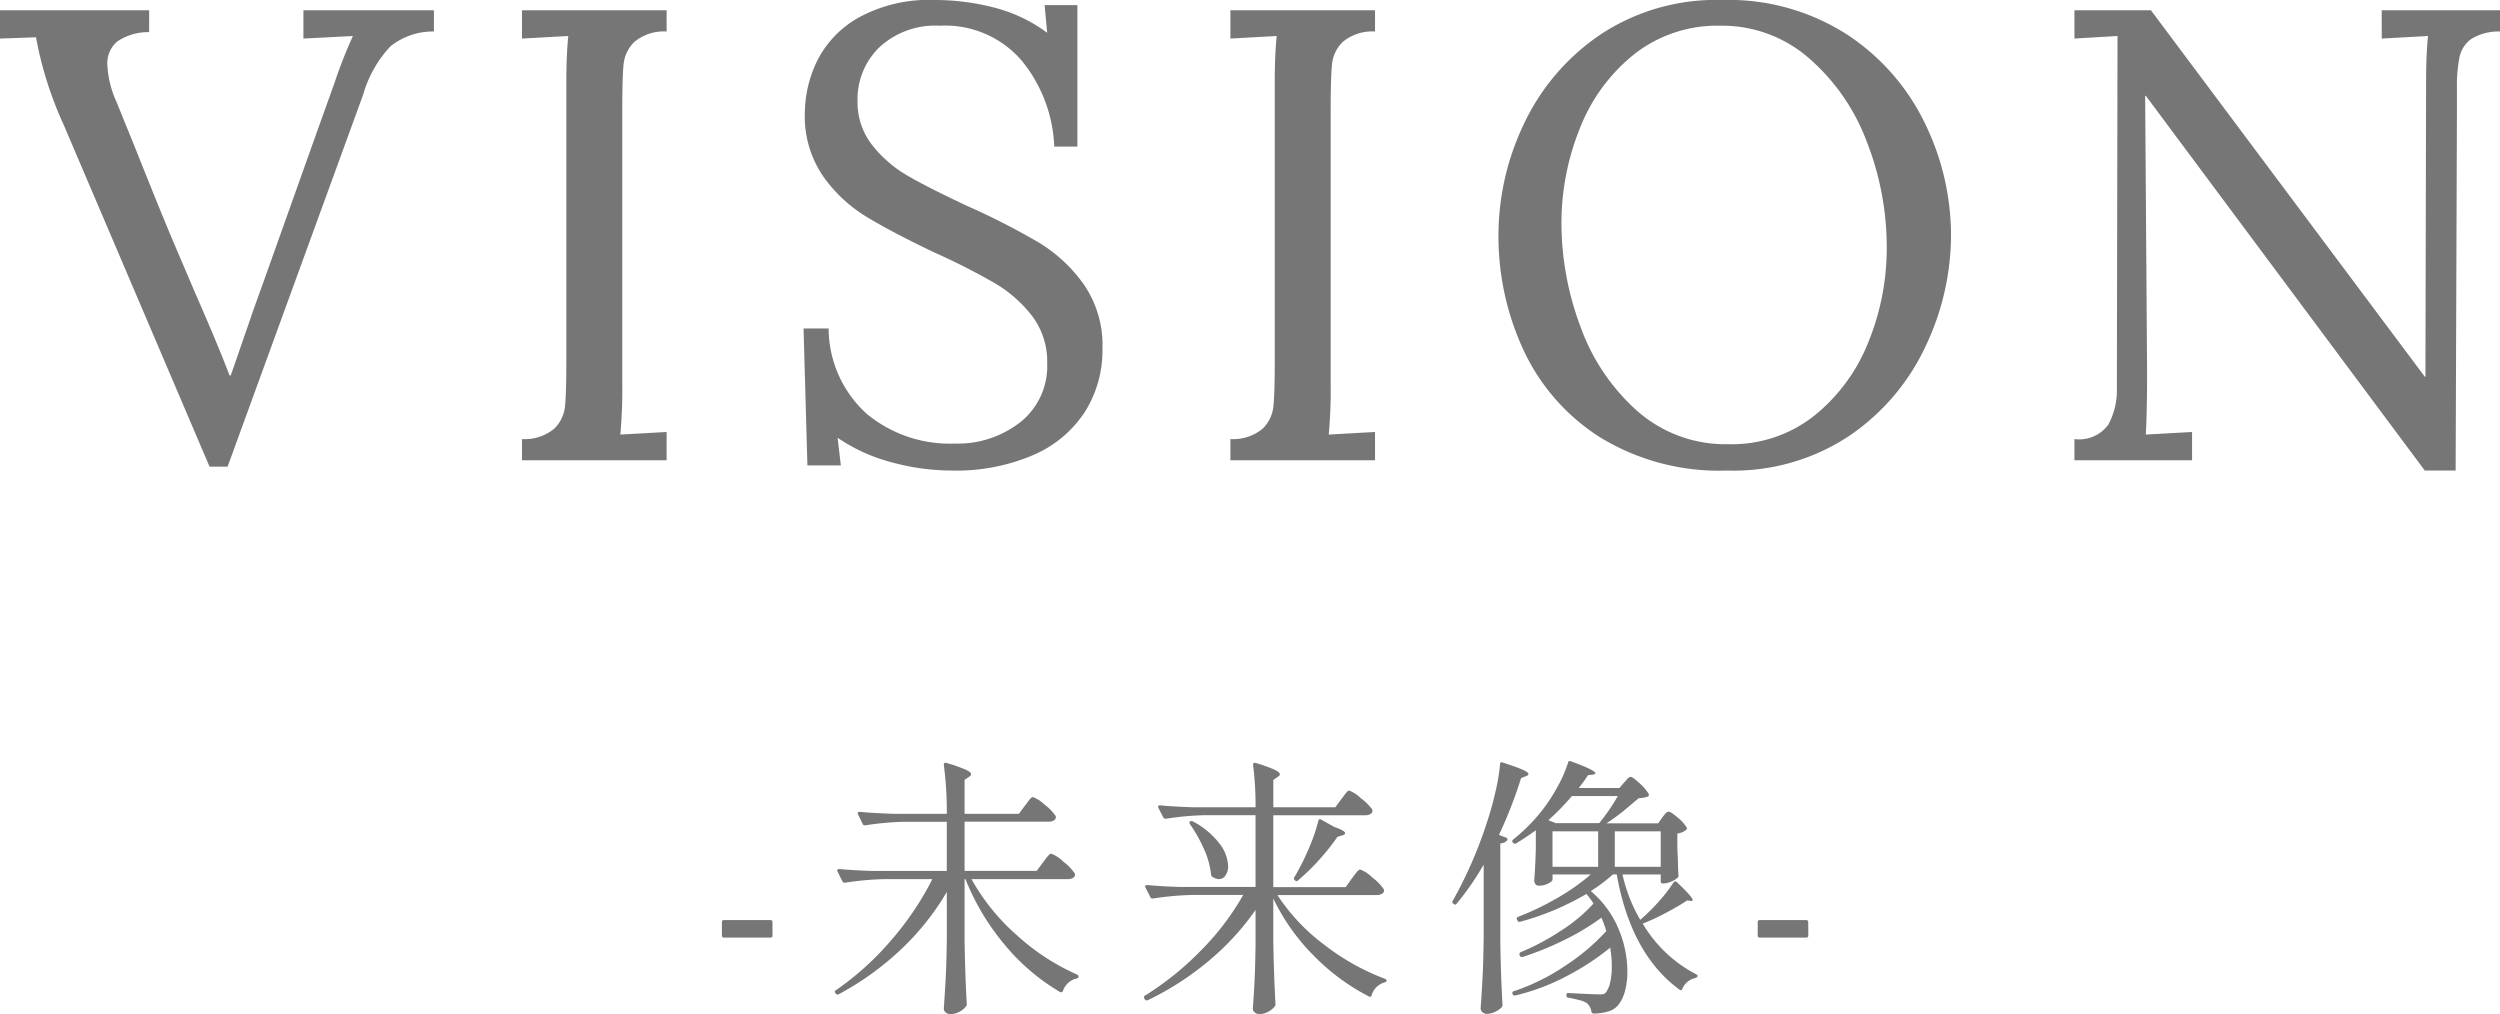
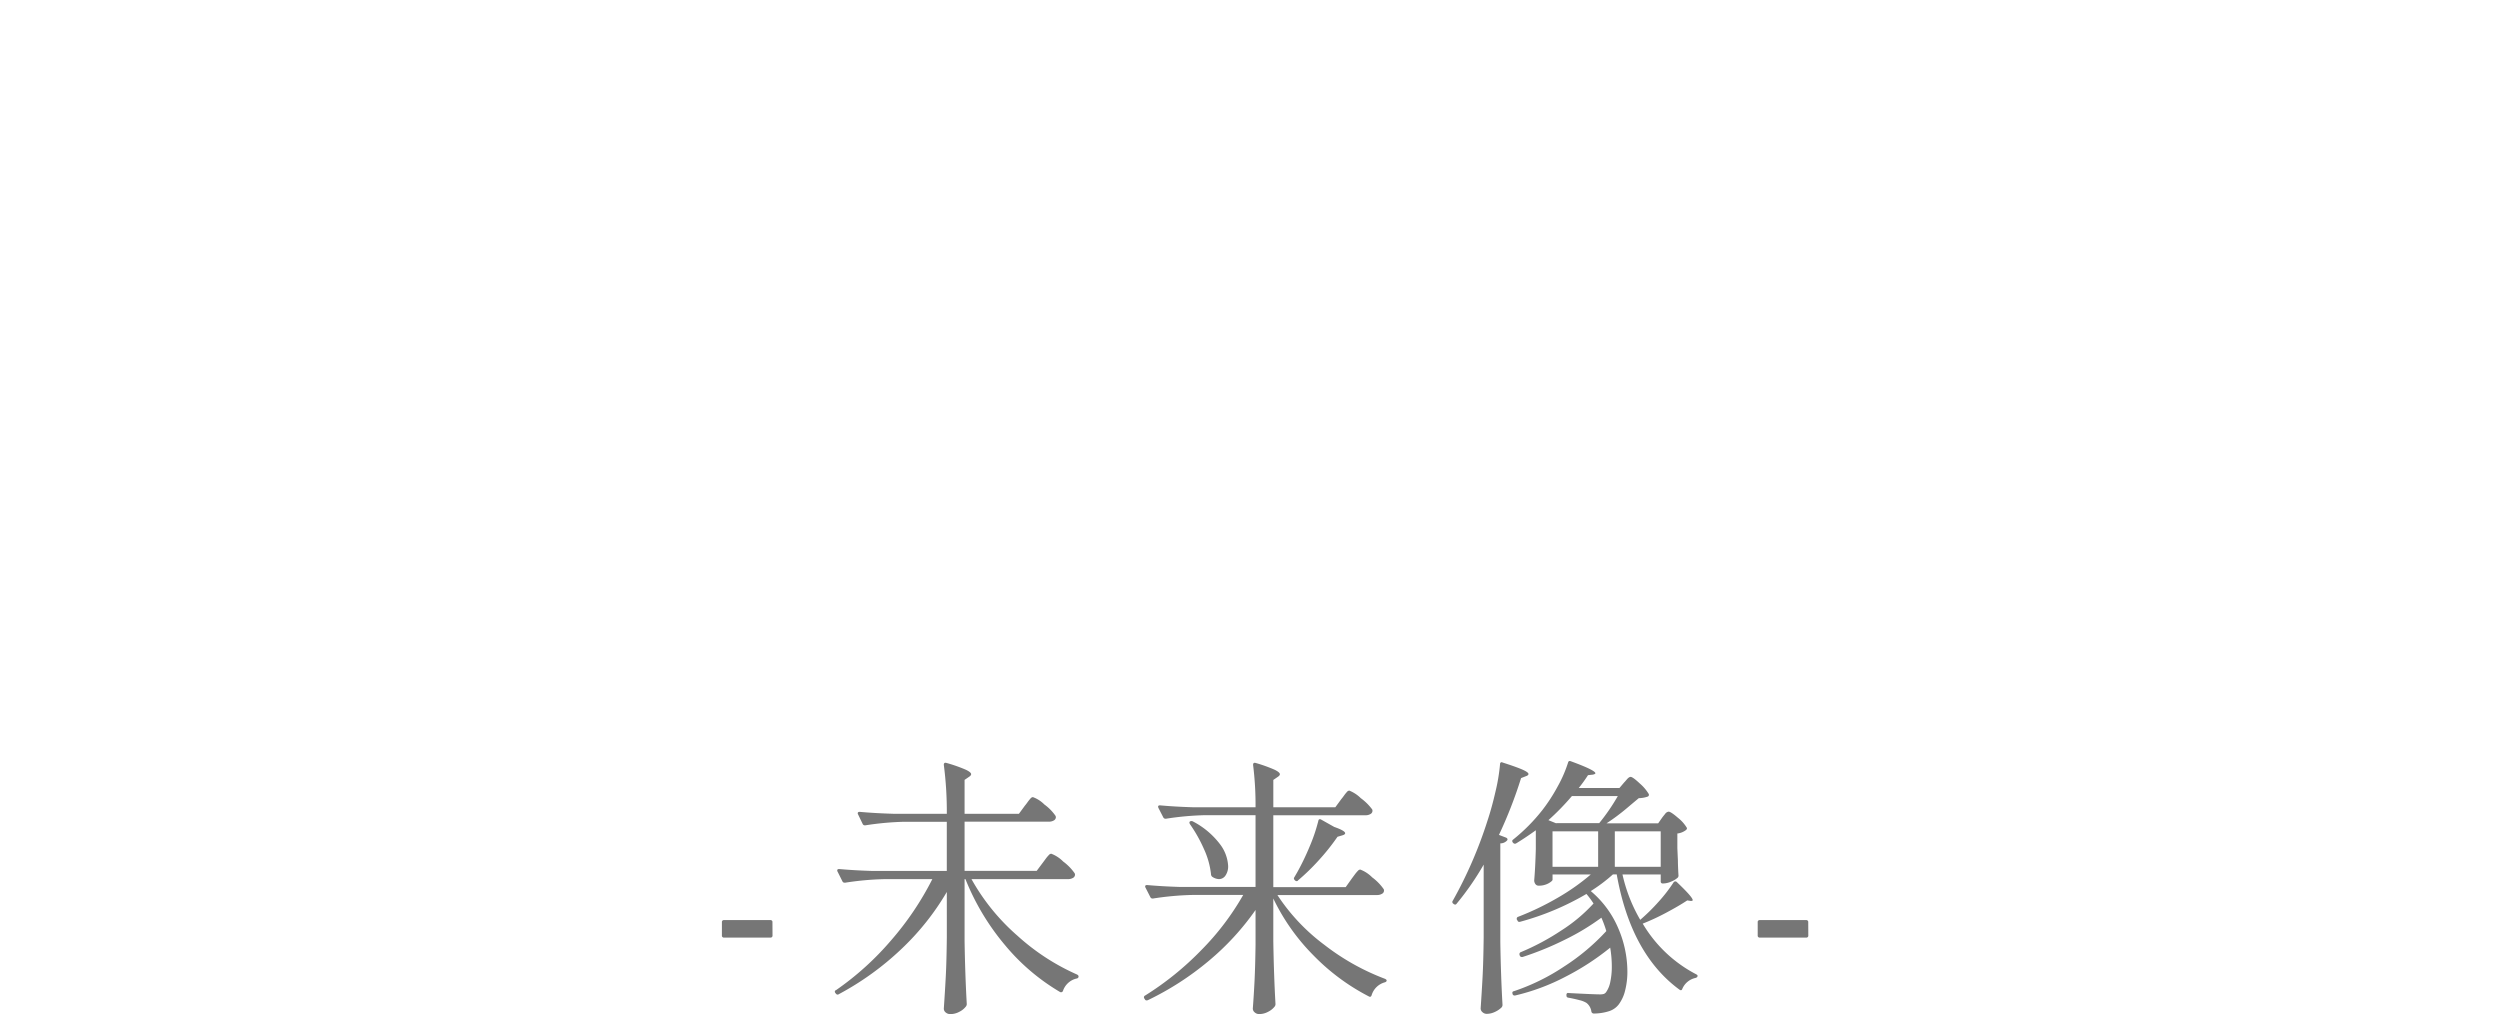
<svg xmlns="http://www.w3.org/2000/svg" width="155.56" height="63.099" viewBox="0 0 155.56 63.099">
  <g id="グループ_61956" data-name="グループ 61956" transform="translate(-604.28 -1675.142)">
-     <path id="パス_216603" data-name="パス 216603" d="M-74.76-20.88a22.988,22.988,0,0,1-1.72-5.44l-2.24.08V-28h9.28v1.32l-.04.04a3.416,3.416,0,0,0-1.94.58,1.765,1.765,0,0,0-.62,1.46,6.246,6.246,0,0,0,.56,2.28l1.04,2.56q.4,1,1.22,3.04T-67.68-13l1.04,2.44q1.56,3.56,2.2,5.28h.08l1.48-4.28.52-1.44,3.52-9.88.92-2.56a29.886,29.886,0,0,1,1.16-2.96l-3.08.16V-28h8.12v1.32a4.224,4.224,0,0,0-2.7.92,7.3,7.3,0,0,0-1.7,3L-64.56.4h-1.12ZM-46.24-1.32a2.882,2.882,0,0,0,2-.64,2.268,2.268,0,0,0,.68-1.42q.08-.82.08-2.86V-23.52q0-1.68.12-2.88l-2.88.16V-28h9v1.32a2.882,2.882,0,0,0-2,.64,2.268,2.268,0,0,0-.68,1.42q-.08.82-.08,2.86v17a30.2,30.2,0,0,1-.12,3.16l2.88-.16V0h-9ZM-19.48.64A14.268,14.268,0,0,1-23.26.12,10.8,10.8,0,0,1-26.6-1.4l.2,1.72h-2.08l-.24-8.52h1.56A7.2,7.2,0,0,0-24.8-2.9a8.1,8.1,0,0,0,5.48,1.86,6.318,6.318,0,0,0,4.1-1.34,4.451,4.451,0,0,0,1.66-3.66,4.674,4.674,0,0,0-.94-2.94,8.148,8.148,0,0,0-2.32-2.04,40.939,40.939,0,0,0-3.74-1.9q-2.68-1.28-4.26-2.24a9.055,9.055,0,0,1-2.7-2.54,6.573,6.573,0,0,1-1.12-3.9,7.567,7.567,0,0,1,.74-3.2,6.377,6.377,0,0,1,2.56-2.72,9.114,9.114,0,0,1,4.82-1.12,14.726,14.726,0,0,1,3.62.46,9.507,9.507,0,0,1,3.34,1.58l-.16-1.72h2.04v8.8h-1.44a8.978,8.978,0,0,0-2.02-5.34,6.277,6.277,0,0,0-5.1-2.18A5.125,5.125,0,0,0-24-25.7a4.5,4.5,0,0,0-1.36,3.34,4.307,4.307,0,0,0,.92,2.76,7.786,7.786,0,0,0,2.24,1.92q1.32.76,3.72,1.88a44.51,44.51,0,0,1,4.38,2.24,9.423,9.423,0,0,1,2.82,2.62,6.658,6.658,0,0,1,1.16,3.98A7.189,7.189,0,0,1-11.22-3,7.242,7.242,0,0,1-14.44-.32,12.14,12.14,0,0,1-19.48.64ZM-2.16-1.32a2.882,2.882,0,0,0,2-.64A2.268,2.268,0,0,0,.52-3.38Q.6-4.2.6-6.24V-23.52q0-1.68.12-2.88l-2.88.16V-28h9v1.32a2.882,2.882,0,0,0-2,.64,2.268,2.268,0,0,0-.68,1.42q-.08.82-.08,2.86v17A30.2,30.2,0,0,1,3.96-1.6l2.88-.16V0h-9ZM28.76.64a14.185,14.185,0,0,1-8-2.12,12.846,12.846,0,0,1-4.72-5.46A16.848,16.848,0,0,1,14.52-14a16.091,16.091,0,0,1,1.58-6.92,13.806,13.806,0,0,1,4.72-5.54,13.03,13.03,0,0,1,7.62-2.18,13.62,13.62,0,0,1,7.82,2.18,13.751,13.751,0,0,1,4.82,5.54A15.924,15.924,0,0,1,42.68-14,16.136,16.136,0,0,1,41.1-7.1a13.774,13.774,0,0,1-4.72,5.56A13.03,13.03,0,0,1,28.76.64ZM28.84-1a8.27,8.27,0,0,0,5.34-1.78,11.125,11.125,0,0,0,3.36-4.58,15.445,15.445,0,0,0,1.14-5.88,17.959,17.959,0,0,0-1.24-6.58,12.839,12.839,0,0,0-3.6-5.2,8.225,8.225,0,0,0-5.52-2.02,8.351,8.351,0,0,0-5.36,1.78,11.01,11.01,0,0,0-3.38,4.62,15.747,15.747,0,0,0-1.14,5.92A18.4,18.4,0,0,0,19.6-8.38,12.8,12.8,0,0,0,23.12-3.1,8.3,8.3,0,0,0,28.84-1ZM54.8-22.68h-.04l.12,17.12q0,2.68-.08,3.96l2.88-.16V0H50.36V-1.32a2.223,2.223,0,0,0,2.12-.92A4.489,4.489,0,0,0,53-4.48l.04-21.92-2.68.16V-28h4.76L72.16-5.2h.04l.04-18.32q0-1.68.12-2.88l-2.88.16V-28h7.36v1.32a3.238,3.238,0,0,0-1.78.46,1.856,1.856,0,0,0-.74,1.14,9.2,9.2,0,0,0-.16,1.92v1.4L74.08.64H72.16Z" transform="translate(683 1703.782)" fill="#767676" />
    <path id="パス_216604" data-name="パス 216604" d="M-30.651-3.57a.12.12,0,0,1-.136.136H-33.66A.12.12,0,0,1-33.8-3.57v-.816a.12.12,0,0,1,.136-.136h2.873a.12.12,0,0,1,.136.136Zm16.83-4.539.17-.229a2.2,2.2,0,0,1,.2-.238.215.215,0,0,1,.144-.076,2.063,2.063,0,0,1,.74.484,3.147,3.147,0,0,1,.722.74l.017.068a.237.237,0,0,1-.127.213.6.6,0,0,1-.315.076h-6a13.184,13.184,0,0,0,2.856,3.519,13.827,13.827,0,0,0,3.706,2.414q.1.051.1.119,0,.119-.136.136a1.171,1.171,0,0,0-.833.765.128.128,0,0,1-.187.068,13.048,13.048,0,0,1-3.4-2.89,15.012,15.012,0,0,1-2.482-4.131H-18.7v3.859q.034,2.108.136,3.91a.249.249,0,0,1-.051.153,1.172,1.172,0,0,1-.408.331,1.182,1.182,0,0,1-.561.145.429.429,0,0,1-.289-.1.306.306,0,0,1-.119-.238q.068-1,.119-1.946t.068-2.474V-6.273A16.047,16.047,0,0,1-22.67-2.686,17.841,17.841,0,0,1-26.52.085a.124.124,0,0,1-.187-.034l-.034-.034q-.085-.136.051-.187a17.934,17.934,0,0,0,3.425-3.1,18.558,18.558,0,0,0,2.559-3.8H-23.7a18.226,18.226,0,0,0-2.431.221h-.051a.143.143,0,0,1-.119-.085l-.306-.612a.1.1,0,0,1-.017-.068q0-.085.119-.085.935.085,2.074.119h4.624v-3.06H-22.44a18.226,18.226,0,0,0-2.431.221h-.051a.143.143,0,0,1-.119-.085l-.289-.6a.1.1,0,0,1-.017-.068q0-.085.119-.085.935.085,2.074.119h3.349a22.477,22.477,0,0,0-.187-3.043q0-.17.17-.119a9.509,9.509,0,0,1,1.19.417q.34.162.34.28,0,.085-.136.17l-.272.187v2.108h3.383l.374-.51q.085-.1.17-.221a2.323,2.323,0,0,1,.17-.212.229.229,0,0,1,.153-.094,1.939,1.939,0,0,1,.714.459,2.951,2.951,0,0,1,.7.714l.017.068a.237.237,0,0,1-.128.212.6.6,0,0,1-.314.076H-18.7v3.06h4.488Zm19.227.986.17-.229a2.2,2.2,0,0,1,.2-.238.215.215,0,0,1,.144-.077,2.063,2.063,0,0,1,.74.484,3.147,3.147,0,0,1,.722.74.189.189,0,0,1,.017.085.225.225,0,0,1-.128.2.567.567,0,0,1-.3.077H.765a12.222,12.222,0,0,0,2.924,3.1A14.463,14.463,0,0,0,7.463-.867q.1.051.1.1,0,.085-.119.119a1.179,1.179,0,0,0-.816.8q-.051.153-.187.068A13.35,13.35,0,0,1,3.035-2.3,12.972,12.972,0,0,1,.51-5.865v2.652Q.544-1.1.646.7A.249.249,0,0,1,.6.85a1.172,1.172,0,0,1-.408.331,1.182,1.182,0,0,1-.561.145.406.406,0,0,1-.272-.1A.306.306,0,0,1-.765.986q.068-.9.11-1.776t.06-2.2V-5.151A16.191,16.191,0,0,1-3.5-1.989,18.092,18.092,0,0,1-7.293.459Q-7.429.51-7.48.408L-7.514.357A.121.121,0,0,1-7.463.17a18.573,18.573,0,0,0,3.5-2.831,16.343,16.343,0,0,0,2.6-3.425H-4.539a18.226,18.226,0,0,0-2.431.221h-.051A.143.143,0,0,1-7.14-5.95l-.306-.6a.1.1,0,0,1-.017-.068q0-.085.119-.085.935.085,2.074.119H-.595V-11.05H-3.74a18.226,18.226,0,0,0-2.431.221H-6.2a.154.154,0,0,1-.136-.085l-.306-.595-.017-.068q0-.085.119-.085.918.085,2.057.119H-.595a20.019,20.019,0,0,0-.153-2.635q0-.17.17-.119a9.077,9.077,0,0,1,1.165.417q.332.162.332.28,0,.085-.136.17l-.272.187v1.7H4.369l.374-.51q.085-.1.17-.221a2.323,2.323,0,0,1,.17-.212.229.229,0,0,1,.153-.094,2.14,2.14,0,0,1,.714.468,3.246,3.246,0,0,1,.714.705.189.189,0,0,1,.017.085.225.225,0,0,1-.127.2.567.567,0,0,1-.3.077H.51v4.471H5.015ZM3.315-10.71a.112.112,0,0,1,.059-.085.137.137,0,0,1,.111.017l.816.459q.68.238.68.391,0,.085-.187.136l-.289.085A13.645,13.645,0,0,1,3.324-8.228,13.223,13.223,0,0,1,2.057-7q-.068.1-.187.017L1.853-7q-.1-.1-.034-.187l.187-.323A15.52,15.52,0,0,0,2.771-9.1,10.545,10.545,0,0,0,3.315-10.71Zm-7.99.221q-.068-.119,0-.17a.184.184,0,0,1,.187,0A5.026,5.026,0,0,1-2.822-9.265,2.45,2.45,0,0,1-2.3-7.888a1,1,0,0,1-.161.586.49.49,0,0,1-.417.23A.812.812,0,0,1-3.3-7.225a.231.231,0,0,1-.068-.17A5.051,5.051,0,0,0-3.808-8.95,8.949,8.949,0,0,0-4.675-10.489Zm29.393-.425q.051-.068.17-.212a.317.317,0,0,1,.221-.144q.136,0,.569.374a2.322,2.322,0,0,1,.552.612q.051.068-.034.153a1.083,1.083,0,0,1-.544.221v.918l.034.765q0,.289.034.9a.2.2,0,0,1-.034.153,1.319,1.319,0,0,1-.416.255,1.306,1.306,0,0,1-.5.119h-.017a.12.12,0,0,1-.136-.136v-.425h-2.38a9.827,9.827,0,0,0,1.105,2.822,11.917,11.917,0,0,0,1.147-1.13,9.434,9.434,0,0,0,.927-1.2.13.13,0,0,1,.094-.059.127.127,0,0,1,.111.042q.986.935.986,1.122,0,.051-.119.051l-.221-.034q-.51.34-1.292.756a13.976,13.976,0,0,1-1.479.689,8.33,8.33,0,0,0,3.315,3.145q.1.051.1.1,0,.1-.136.136a1.151,1.151,0,0,0-.816.68q-.051.136-.17.051-3.026-2.21-3.91-7.174h-.238a10.039,10.039,0,0,1-1.377,1.037,6.146,6.146,0,0,1,1.717,2.329,6.843,6.843,0,0,1,.561,2.652A4.7,4.7,0,0,1,22.4-.136a2.372,2.372,0,0,1-.4.867,1.221,1.221,0,0,1-.578.408,3.152,3.152,0,0,1-.969.153.152.152,0,0,1-.153-.136.816.816,0,0,0-.306-.527,1.471,1.471,0,0,0-.434-.17Q19.244.374,18.87.306A.124.124,0,0,1,18.751.17V.119a.115.115,0,0,1,.034-.085.1.1,0,0,1,.1-.017Q20.468.1,20.825.1a.853.853,0,0,0,.246-.025.32.32,0,0,0,.145-.111,1.643,1.643,0,0,0,.264-.646,4.533,4.533,0,0,0,.093-.969,7.046,7.046,0,0,0-.1-1.156A15.858,15.858,0,0,1,18.683-.994,13.239,13.239,0,0,1,15.555.17h-.034A.121.121,0,0,1,15.4.085V.068A.1.1,0,0,1,15.385,0q0-.085.1-.1a13.1,13.1,0,0,0,3.128-1.539,13.361,13.361,0,0,0,2.618-2.2,6.8,6.8,0,0,0-.306-.833,14.64,14.64,0,0,1-2.269,1.369,18.925,18.925,0,0,1-2.643,1.079H15.98a.133.133,0,0,1-.136-.1l-.017-.034v-.051a.121.121,0,0,1,.085-.119,14.974,14.974,0,0,0,2.524-1.351,9.934,9.934,0,0,0,2-1.675,5.369,5.369,0,0,0-.442-.595A16.766,16.766,0,0,1,15.878-4.42q-.136.034-.17-.068l-.034-.051a.1.1,0,0,1-.017-.068.121.121,0,0,1,.085-.119A17.171,17.171,0,0,0,18.2-5.907a13.652,13.652,0,0,0,2.066-1.454h-2.38v.323q0,.085-.255.23a1.222,1.222,0,0,1-.612.144.235.235,0,0,1-.2-.1A.386.386,0,0,1,16.745-7q.068-.782.1-1.955v-1.156q-.663.476-1.224.816a.144.144,0,0,1-.187-.034l-.017-.017q-.085-.119.017-.187a11.167,11.167,0,0,0,1.819-1.836,10.567,10.567,0,0,0,.943-1.453,7.975,7.975,0,0,0,.655-1.5q.034-.136.17-.085,1.53.561,1.53.748,0,.051-.153.085l-.306.034a8.843,8.843,0,0,1-.578.8h2.533l.289-.34q.051-.051.178-.2t.229-.153q.136,0,.569.408a2.72,2.72,0,0,1,.553.646.12.12,0,0,1-.051.17,1.807,1.807,0,0,1-.561.1q-.085.068-.731.612a12.814,12.814,0,0,1-1.275.952h3.213ZM13.6-7.973a17.235,17.235,0,0,1-1.683,2.431q-.068.1-.187.017l-.017-.017a.124.124,0,0,1-.034-.187,26.688,26.688,0,0,0,2.159-4.981q.272-.816.5-1.819a11.66,11.66,0,0,0,.281-1.7.123.123,0,0,1,.043-.1.1.1,0,0,1,.11,0q.9.289,1.258.451t.357.264q0,.085-.153.136l-.306.119a27.647,27.647,0,0,1-1.377,3.536l.442.17a.164.164,0,0,1,.085.076.1.1,0,0,1-.017.094.556.556,0,0,1-.425.187v6.154q.034,2.125.136,3.893a.231.231,0,0,1-.068.17,1.421,1.421,0,0,1-.408.272,1.2,1.2,0,0,1-.51.119.385.385,0,0,1-.255-.1.306.306,0,0,1-.119-.238q.068-1,.119-1.947T13.6-3.451Zm7.191-2.584a12.327,12.327,0,0,0,1.156-1.683H19.091a15.467,15.467,0,0,1-1.462,1.5l.459.187Zm-.068.51H17.884v2.21h2.839Zm3.893,2.21v-2.21H21.76v2.21ZM33.8-3.57a.12.12,0,0,1-.136.136H30.787a.12.12,0,0,1-.136-.136v-.816a.12.12,0,0,1,.136-.136H33.66a.12.12,0,0,1,.136.136Z" transform="translate(683 1736.916)" fill="#767676" />
  </g>
</svg>